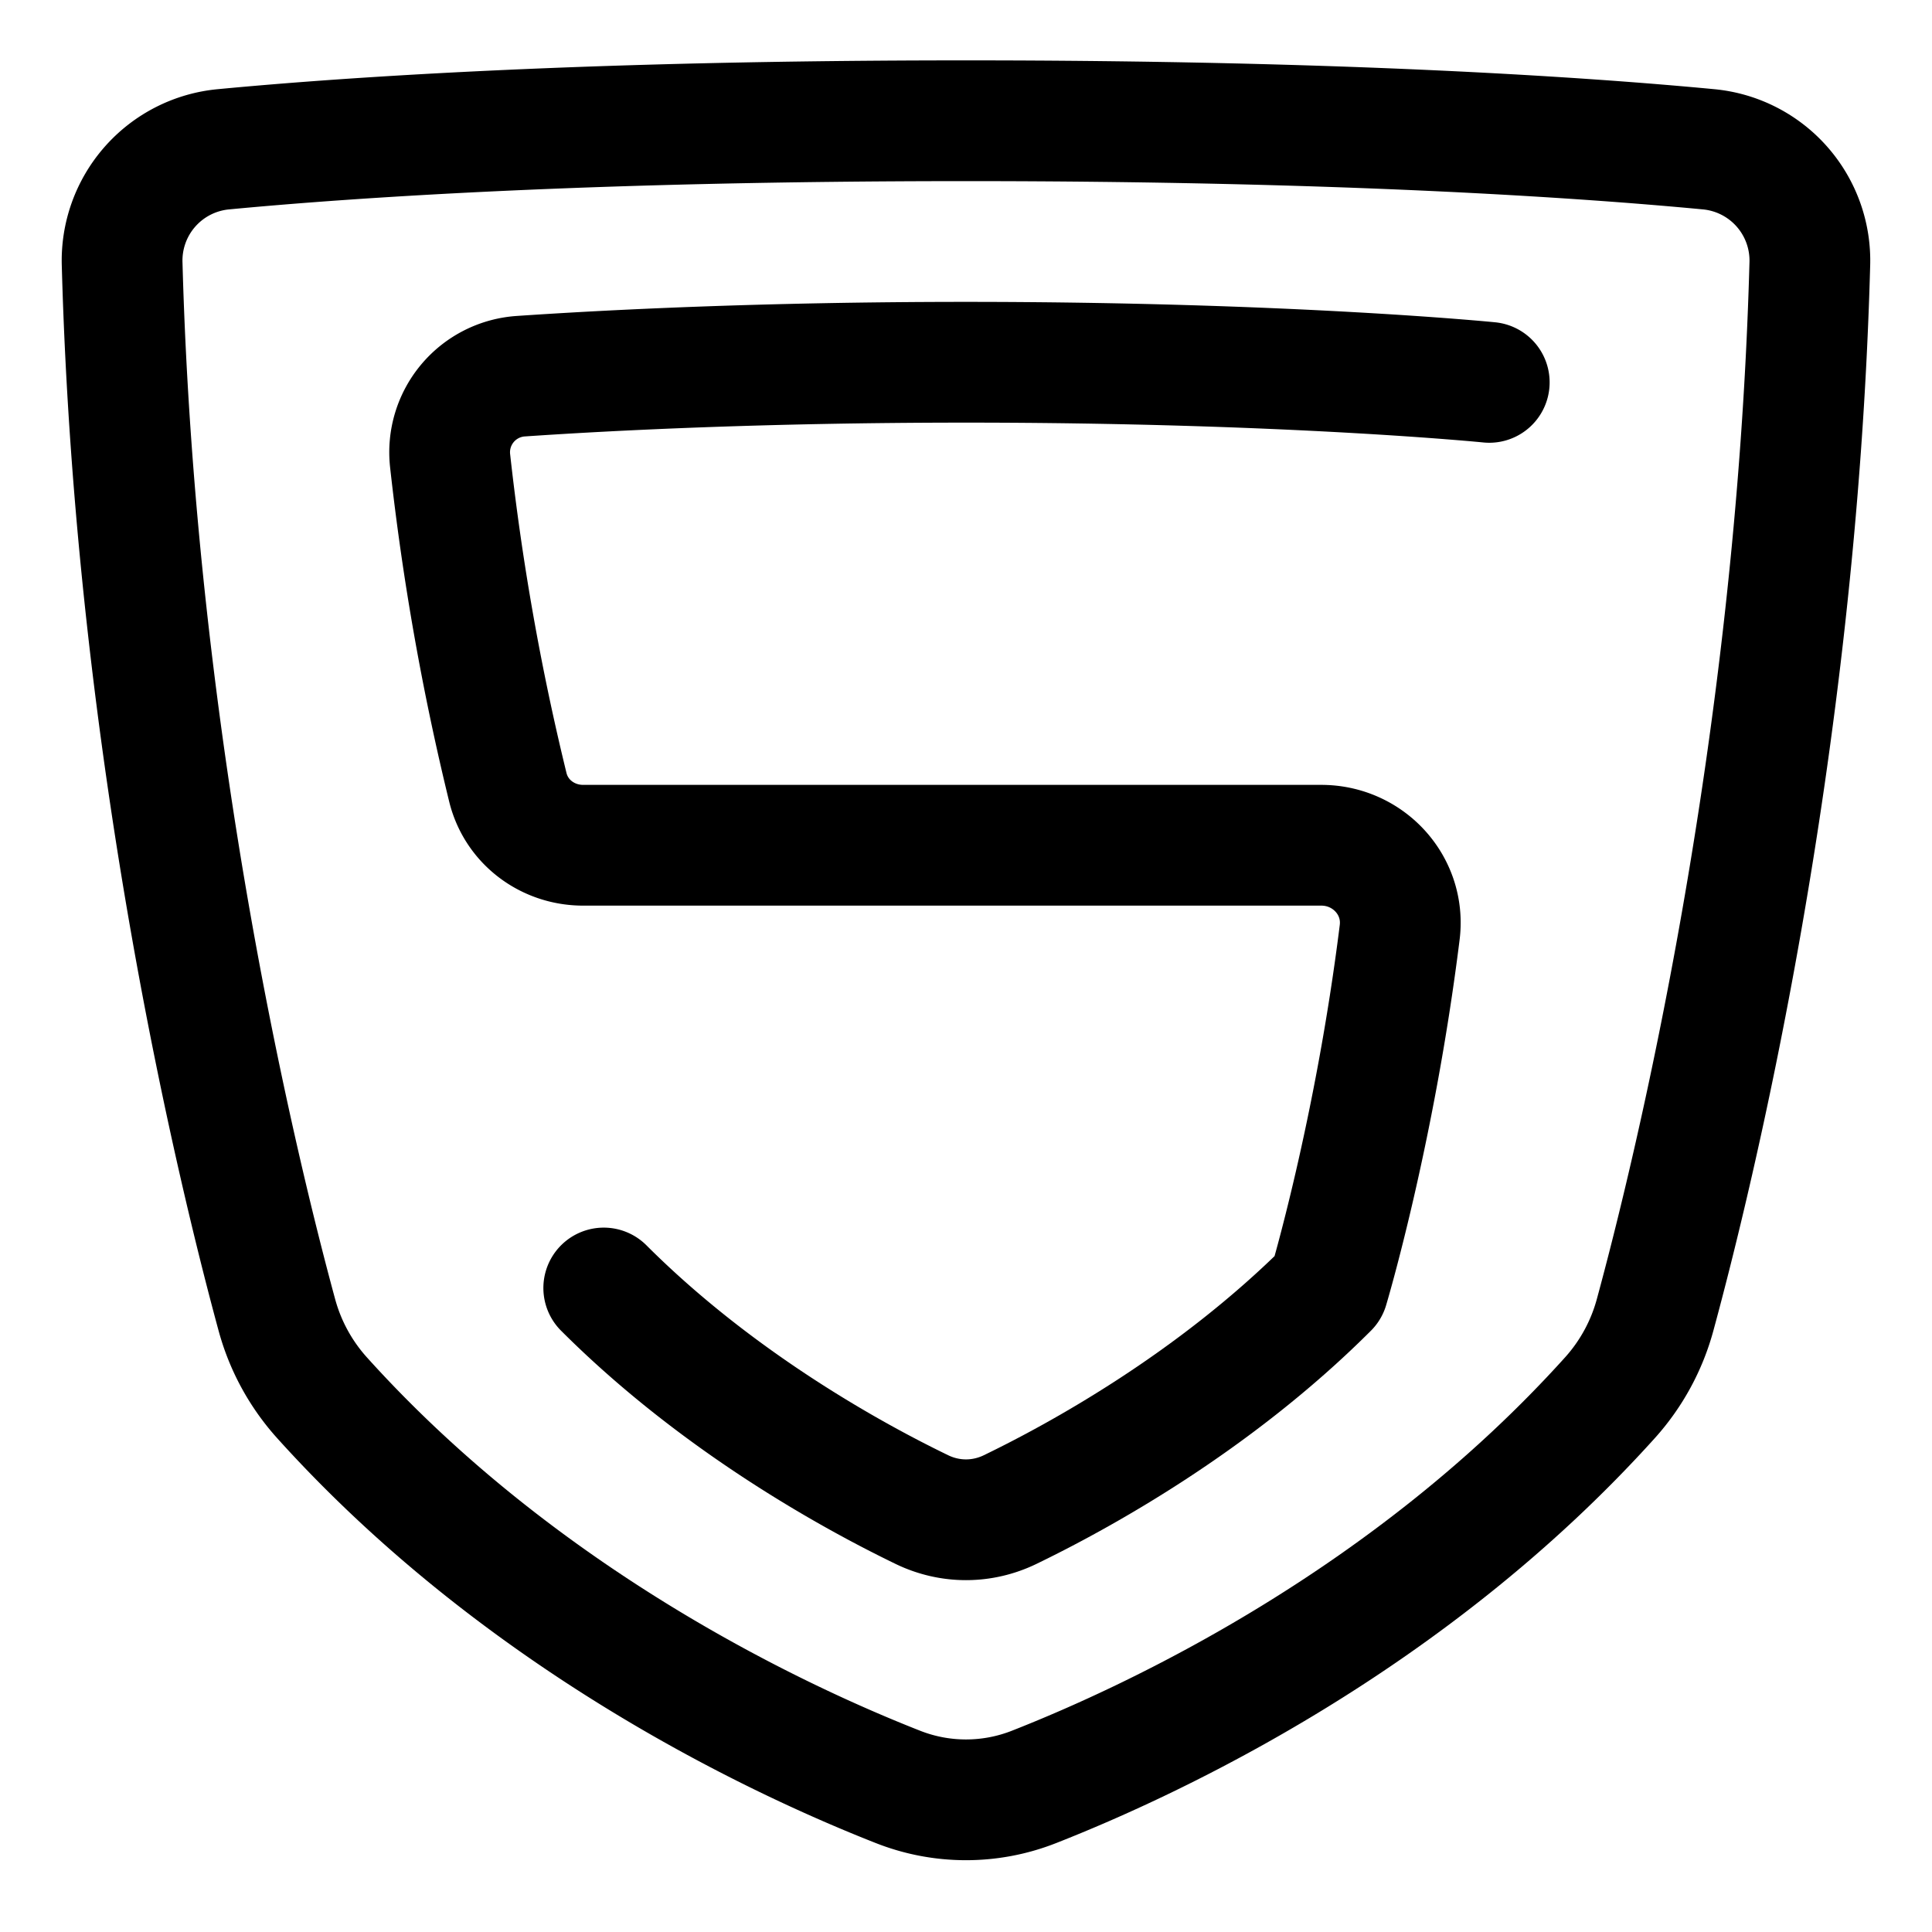
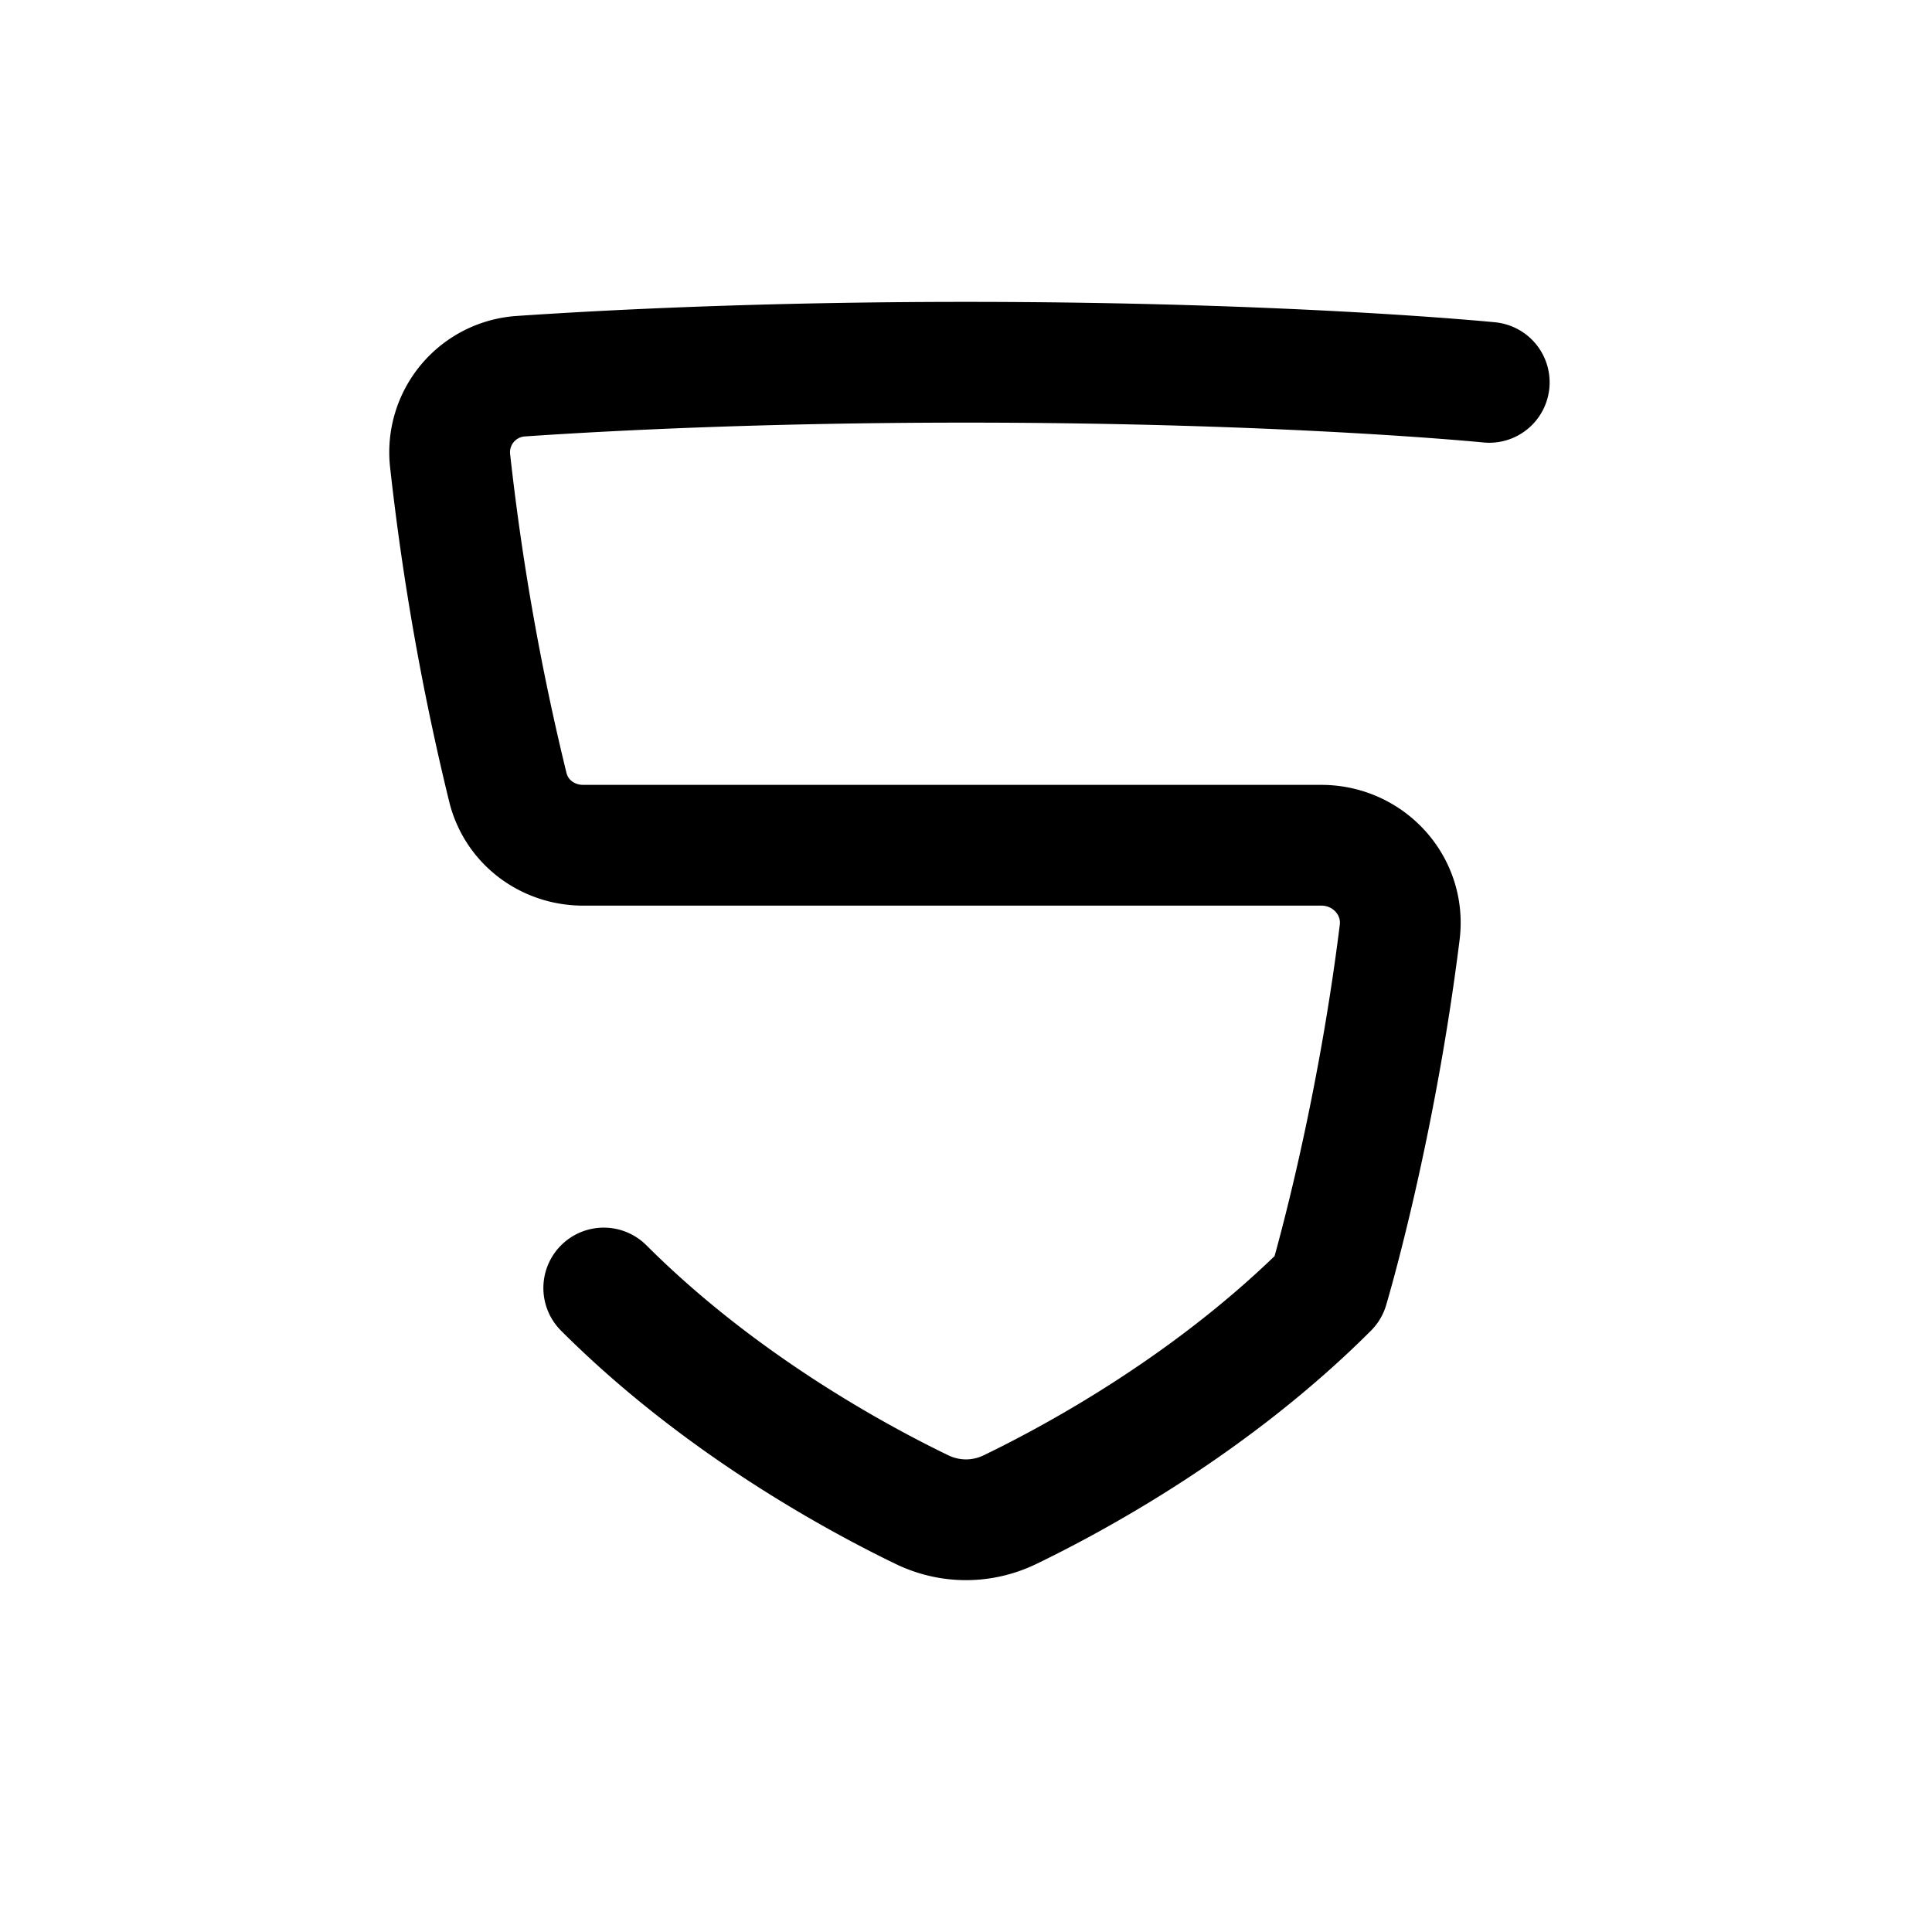
<svg xmlns="http://www.w3.org/2000/svg" fill="none" viewBox="0 0 48 48" id="Html-Five--Streamline-Plump">
  <desc>
    Html Five Streamline Icon: https://streamlinehq.com
  </desc>
  <g id="html-five--language-five-code-programming-html">
-     <path id="Vector 1677" stroke="#000000" stroke-linejoin="round" d="M22.307 44.394c-2.983 -1.173 -9.33 -4.137 -14.318 -9.68a5.054 5.054 0 0 1 -1.116 -2.066c-0.922 -3.395 -3.505 -13.885 -3.838 -26.073a2.777 2.777 0 0 1 2.517 -2.866C8.658 3.414 14.675 3 24 3c9.325 0 15.341 0.414 18.448 0.709a2.777 2.777 0 0 1 2.516 2.866c-0.333 12.188 -2.915 22.678 -3.838 26.073a5.053 5.053 0 0 1 -1.116 2.066c-4.987 5.543 -11.334 8.507 -14.317 9.68a4.61 4.61 0 0 1 -3.386 0Z" stroke-width="3" />
    <path id="Vector 1678" stroke="#000000" stroke-linecap="round" stroke-linejoin="round" d="M15 32c2.853 2.853 6.215 4.688 7.908 5.507 0.694 0.335 1.49 0.335 2.184 0C26.785 36.688 30.147 34.853 33 32c0 0 1.154 -3.845 1.775 -8.838 0.144 -1.161 -0.778 -2.162 -1.948 -2.162H14.488c-0.883 0 -1.658 -0.578 -1.87 -1.436a63.526 63.526 0 0 1 -1.435 -8.117 1.894 1.894 0 0 1 1.764 -2.101C15.104 9.199 18.956 9 24 9c8 0 13 0.5 13 0.5" stroke-width="3" />
  </g>
</svg>